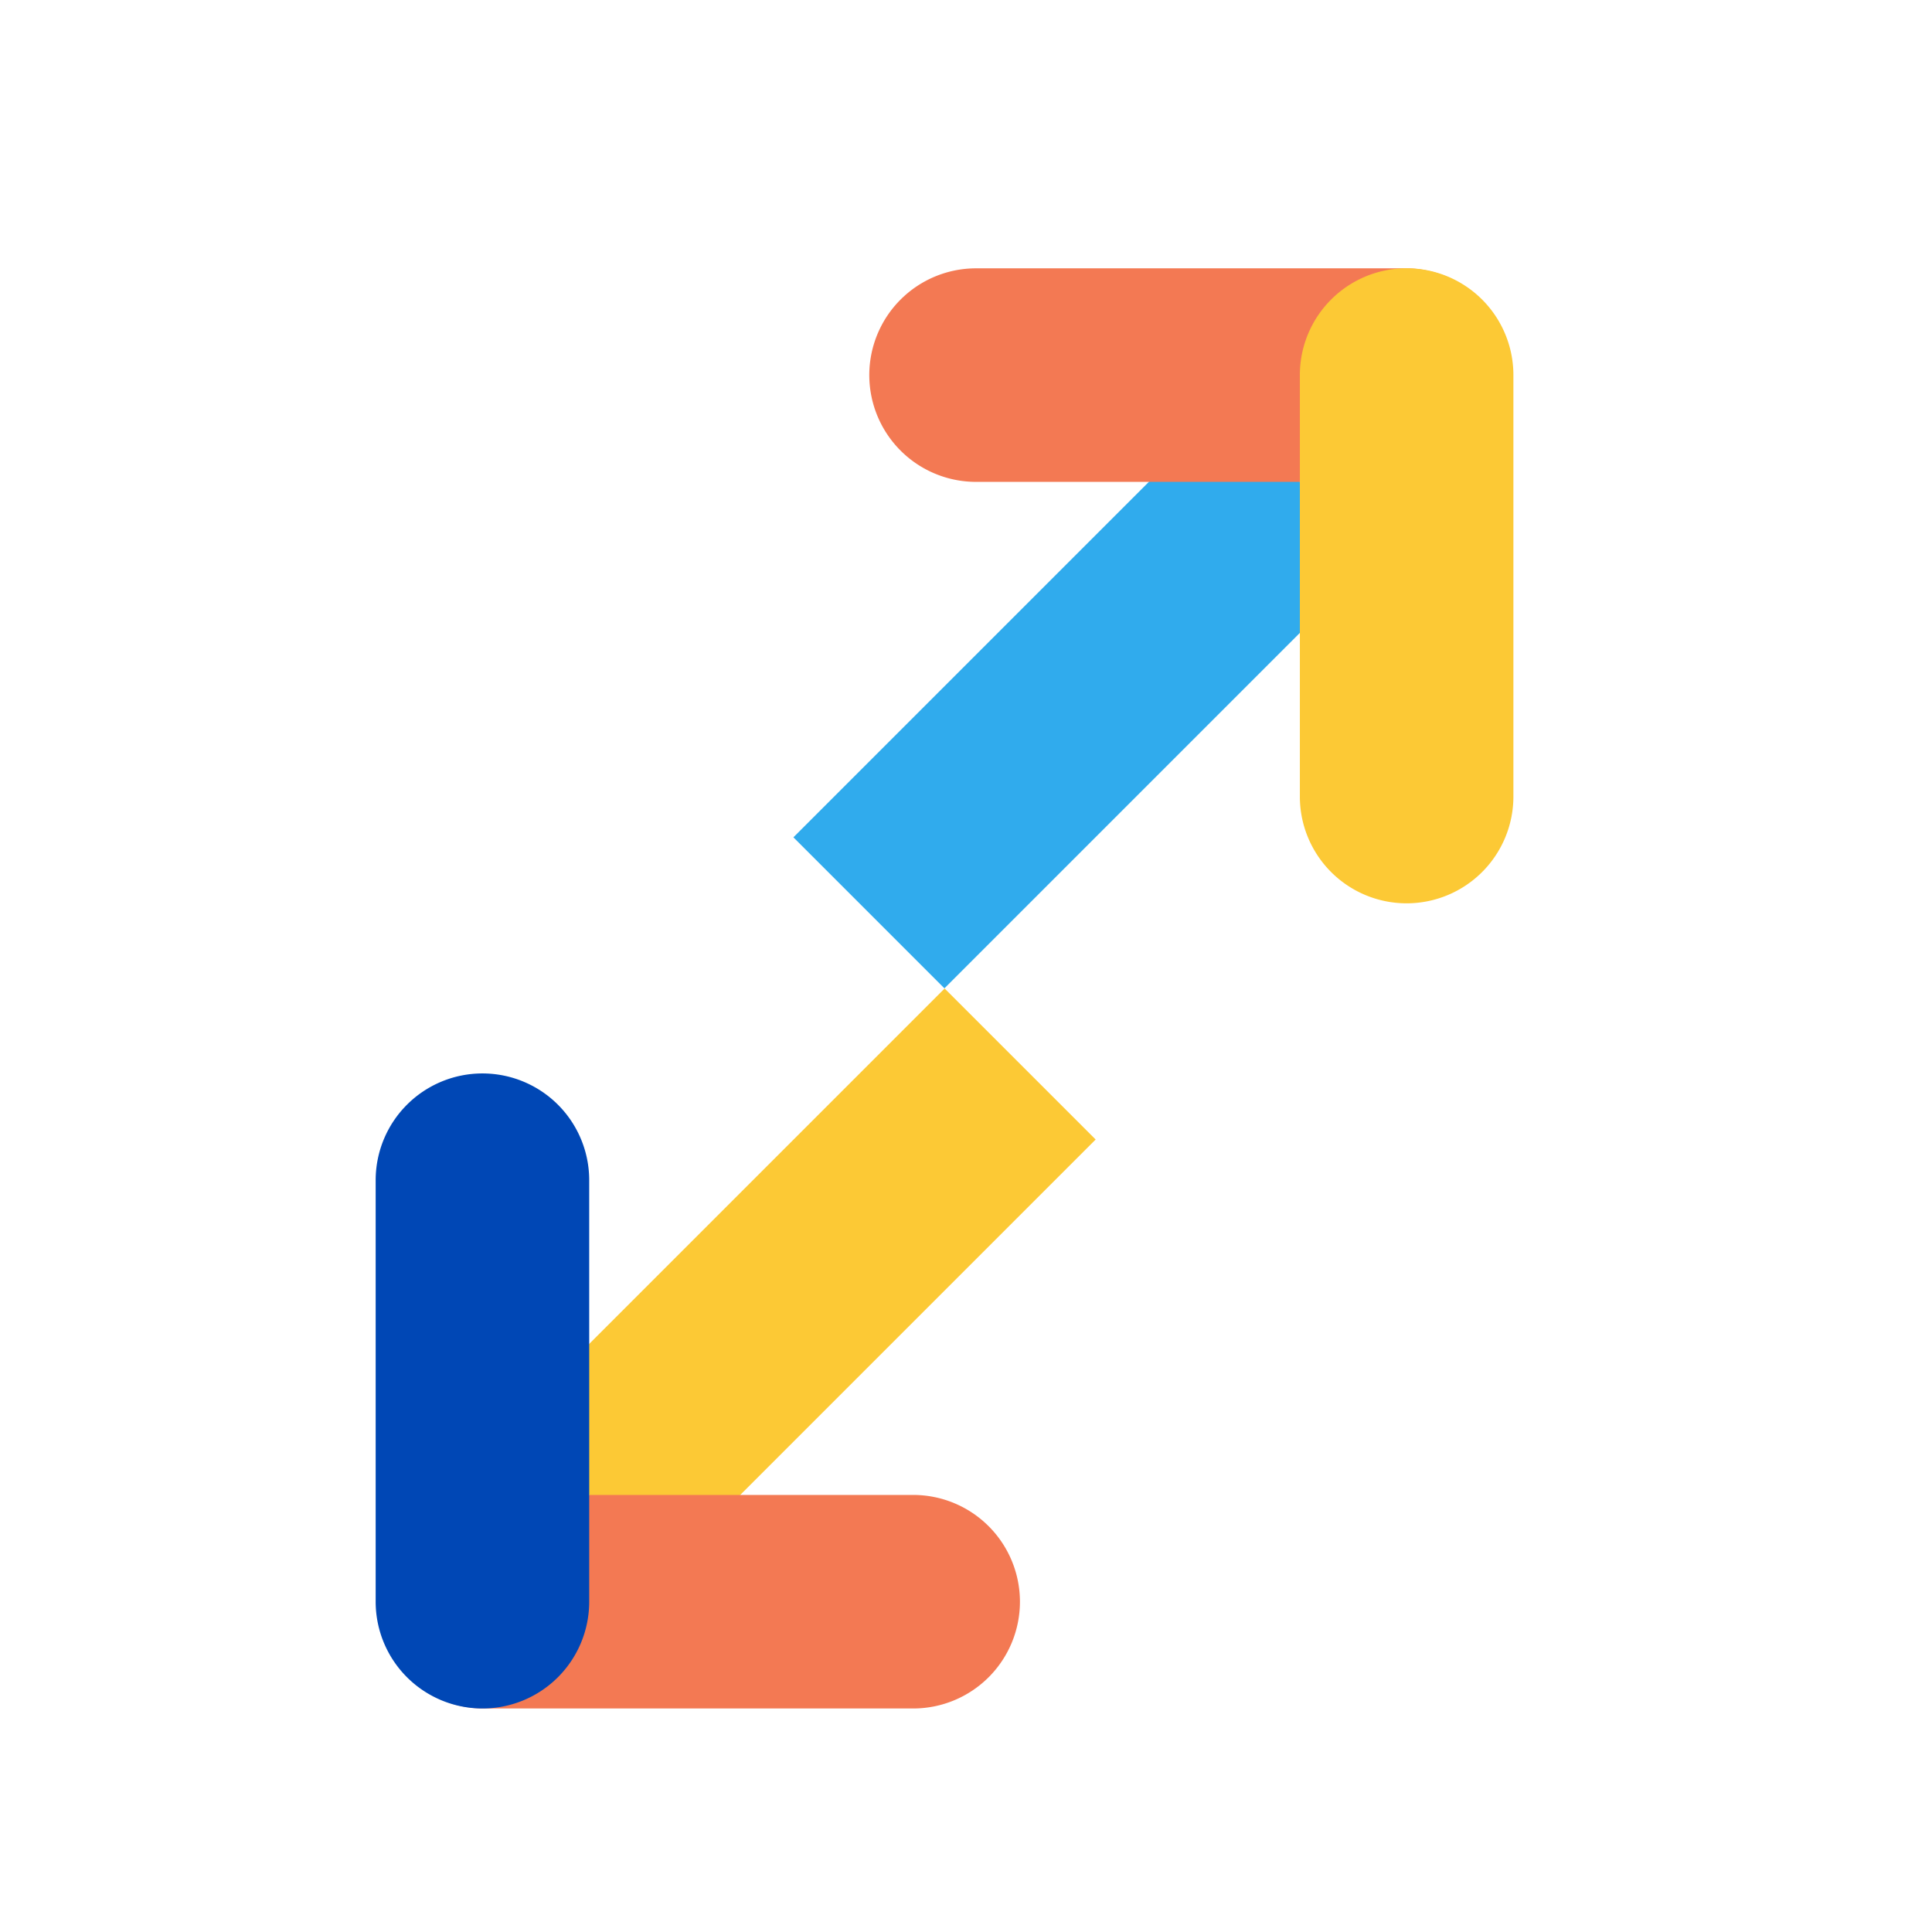
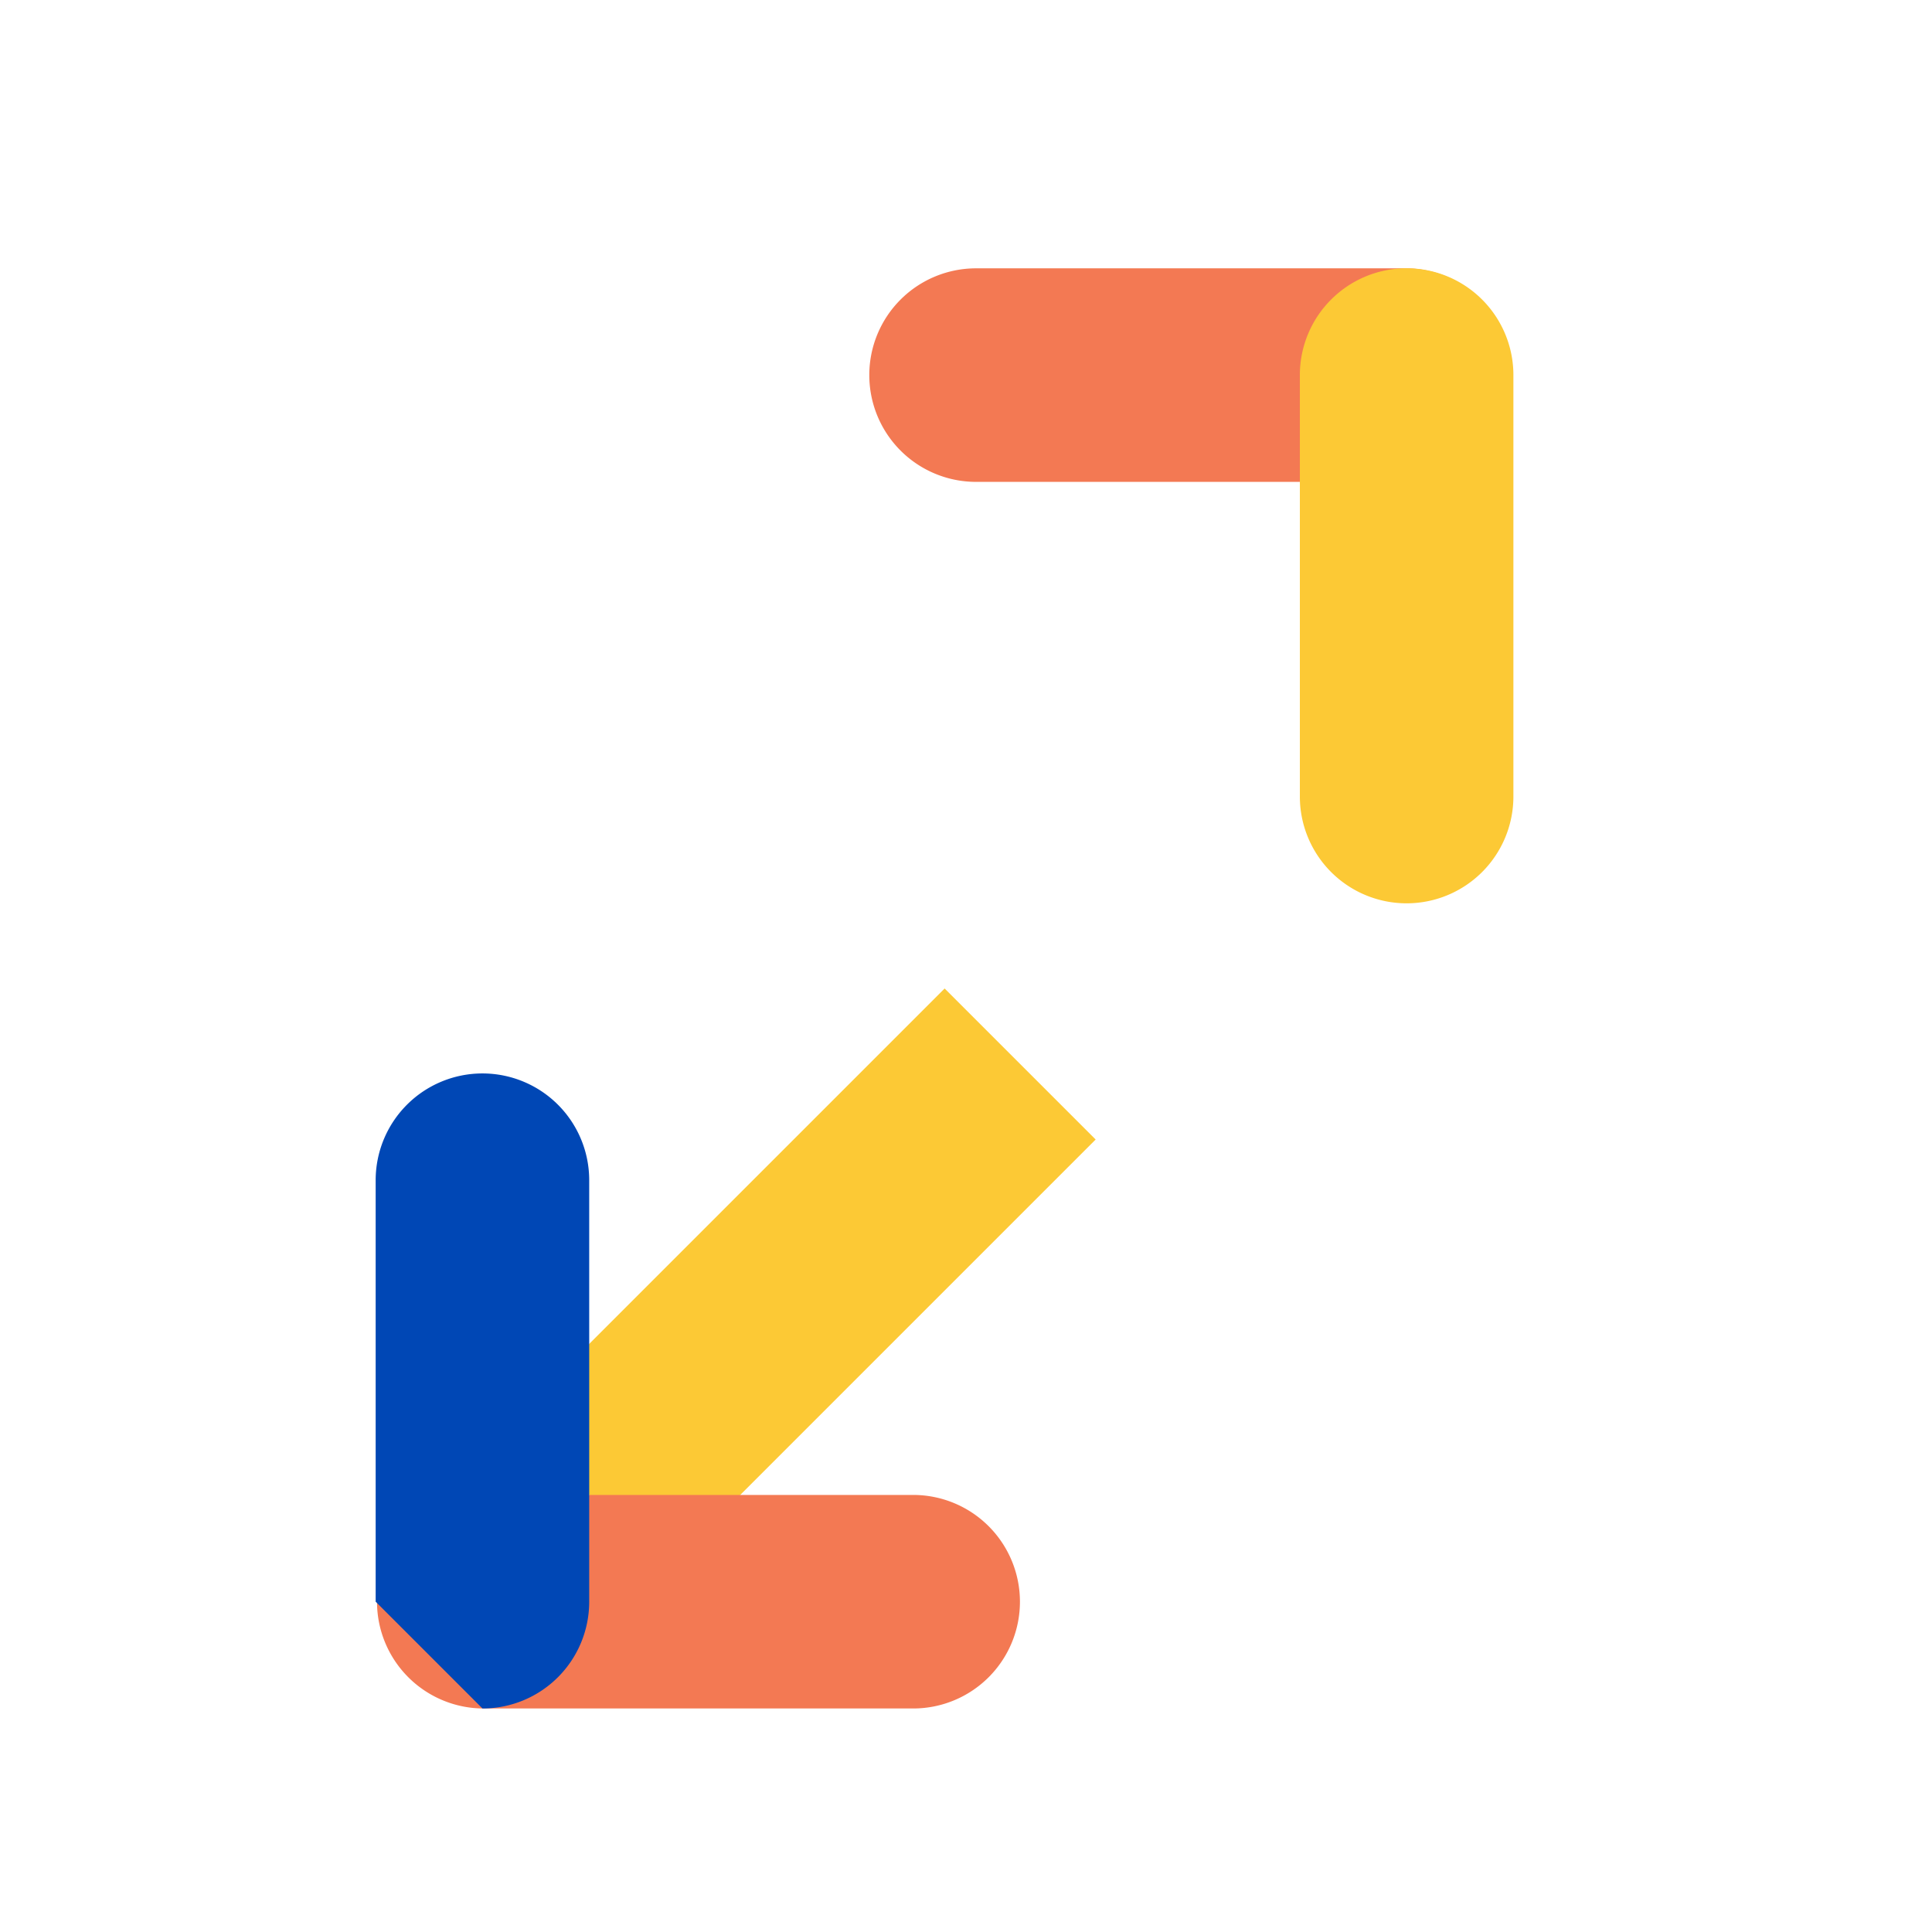
<svg xmlns="http://www.w3.org/2000/svg" id="Adaptable_Performance" data-name="Adaptable Performance" width="36" height="36" viewBox="0 0 36 36">
  <defs>
    <clipPath id="clip-path">
      <path id="Clip_3" data-name="Clip 3" d="M0,0H11.977V3.979H0Z" transform="translate(0)" fill="none" />
    </clipPath>
    <clipPath id="clip-path-2">
      <path id="Clip_6" data-name="Clip 6" d="M0,0H3.979V11.832H0Z" fill="none" />
    </clipPath>
    <clipPath id="clip-path-3">
      <path id="Clip_13" data-name="Clip 13" d="M0,0H3.979V11.833H0Z" fill="none" />
    </clipPath>
  </defs>
  <g id="Group_16" data-name="Group 16" transform="translate(7 5)">
-     <path id="Fill_1" data-name="Fill 1" d="M10.844,2.814l-8.03,8.03L0,8.03,8.03,0Z" transform="translate(7.784 2.572)" fill="#30abed" />
    <g id="Group_15" data-name="Group 15">
      <g id="Group_4" data-name="Group 4" transform="translate(9.198)">
        <path id="Clip_3-2" data-name="Clip 3" d="M0,0H11.977V3.979H0Z" transform="translate(0)" fill="none" />
        <g id="Group_4-2" data-name="Group 4" clip-path="url(#clip-path)">
          <path id="Fill_2" data-name="Fill 2" d="M9.987,3.979h-8A1.99,1.99,0,0,1,0,1.989H0A1.989,1.989,0,0,1,1.99,0h8a1.989,1.989,0,0,1,1.99,1.989h0a1.99,1.99,0,0,1-1.99,1.99" transform="translate(0 0)" fill="#f37953" />
        </g>
      </g>
      <g id="Group_7" data-name="Group 7" transform="translate(17.221)">
        <path id="Clip_6-2" data-name="Clip 6" d="M0,0H3.979V11.832H0Z" fill="none" />
        <g id="Group_7-2" data-name="Group 7" clip-path="url(#clip-path-2)">
          <path id="Fill_5" data-name="Fill 5" d="M3.979,1.99V9.843a1.99,1.99,0,0,1-1.99,1.99h0A1.989,1.989,0,0,1,0,9.843V1.99A1.989,1.989,0,0,1,1.989,0h0a1.99,1.99,0,0,1,1.99,1.99" transform="translate(0 -0.001)" fill="#fcc935" />
        </g>
      </g>
      <path id="Fill_8" data-name="Fill 8" d="M0,8.03,8.03,0l2.814,2.814-8.03,8.03Z" transform="translate(2.572 13.419)" fill="#fcc935" />
      <path id="Fill_10" data-name="Fill 10" d="M1.99,0h8a1.99,1.99,0,0,1,1.99,1.99h0a1.989,1.989,0,0,1-1.99,1.989h-8A1.989,1.989,0,0,1,0,1.99H0A1.99,1.99,0,0,1,1.99,0" transform="translate(0.025 22.856)" fill="#f37953" />
      <g id="Group_14" data-name="Group 14" transform="translate(0 15.002)">
        <path id="Clip_13-2" data-name="Clip 13" d="M0,0H3.979V11.833H0Z" fill="none" />
        <g id="Group_14-2" data-name="Group 14" clip-path="url(#clip-path-3)">
-           <path id="Fill_12" data-name="Fill 12" d="M0,9.843V1.99A1.99,1.99,0,0,1,1.99,0h0A1.989,1.989,0,0,1,3.979,1.99V9.843a1.989,1.989,0,0,1-1.989,1.99h0A1.99,1.99,0,0,1,0,9.843" fill="#0047b5" />
+           <path id="Fill_12" data-name="Fill 12" d="M0,9.843V1.99A1.99,1.99,0,0,1,1.99,0h0A1.989,1.989,0,0,1,3.979,1.99V9.843a1.989,1.989,0,0,1-1.989,1.99h0" fill="#0047b5" />
        </g>
      </g>
    </g>
  </g>
</svg>